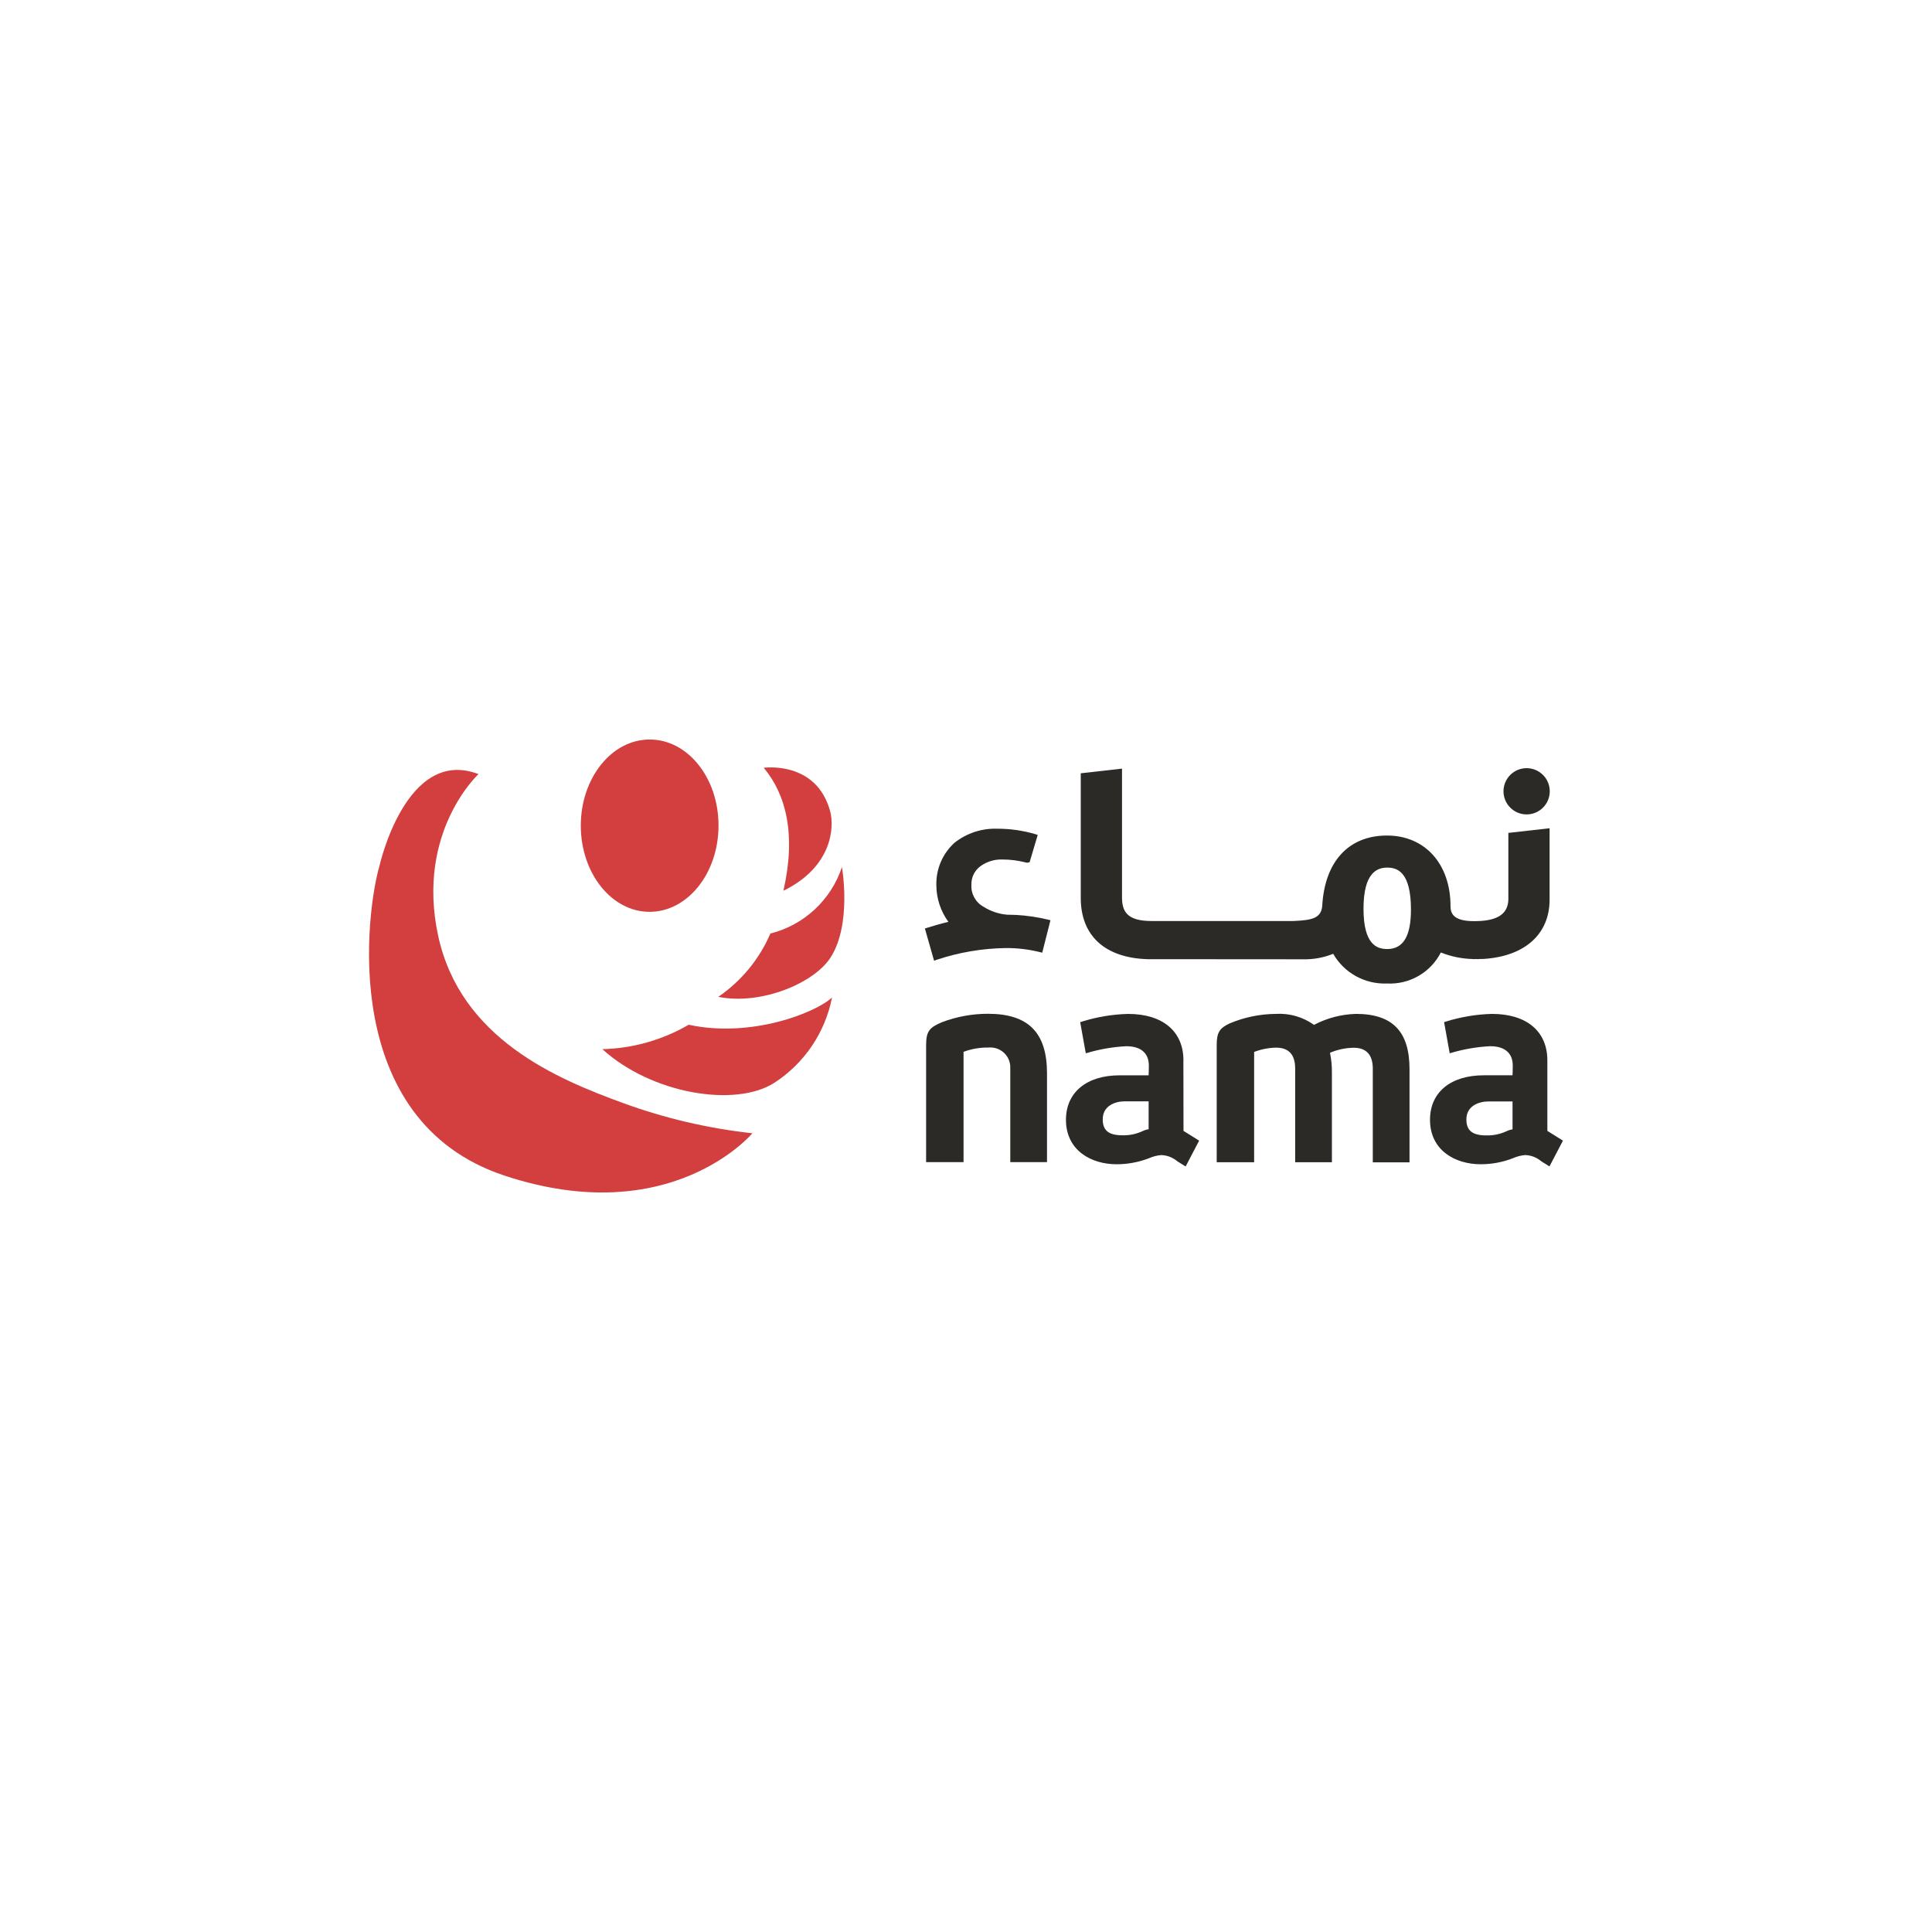
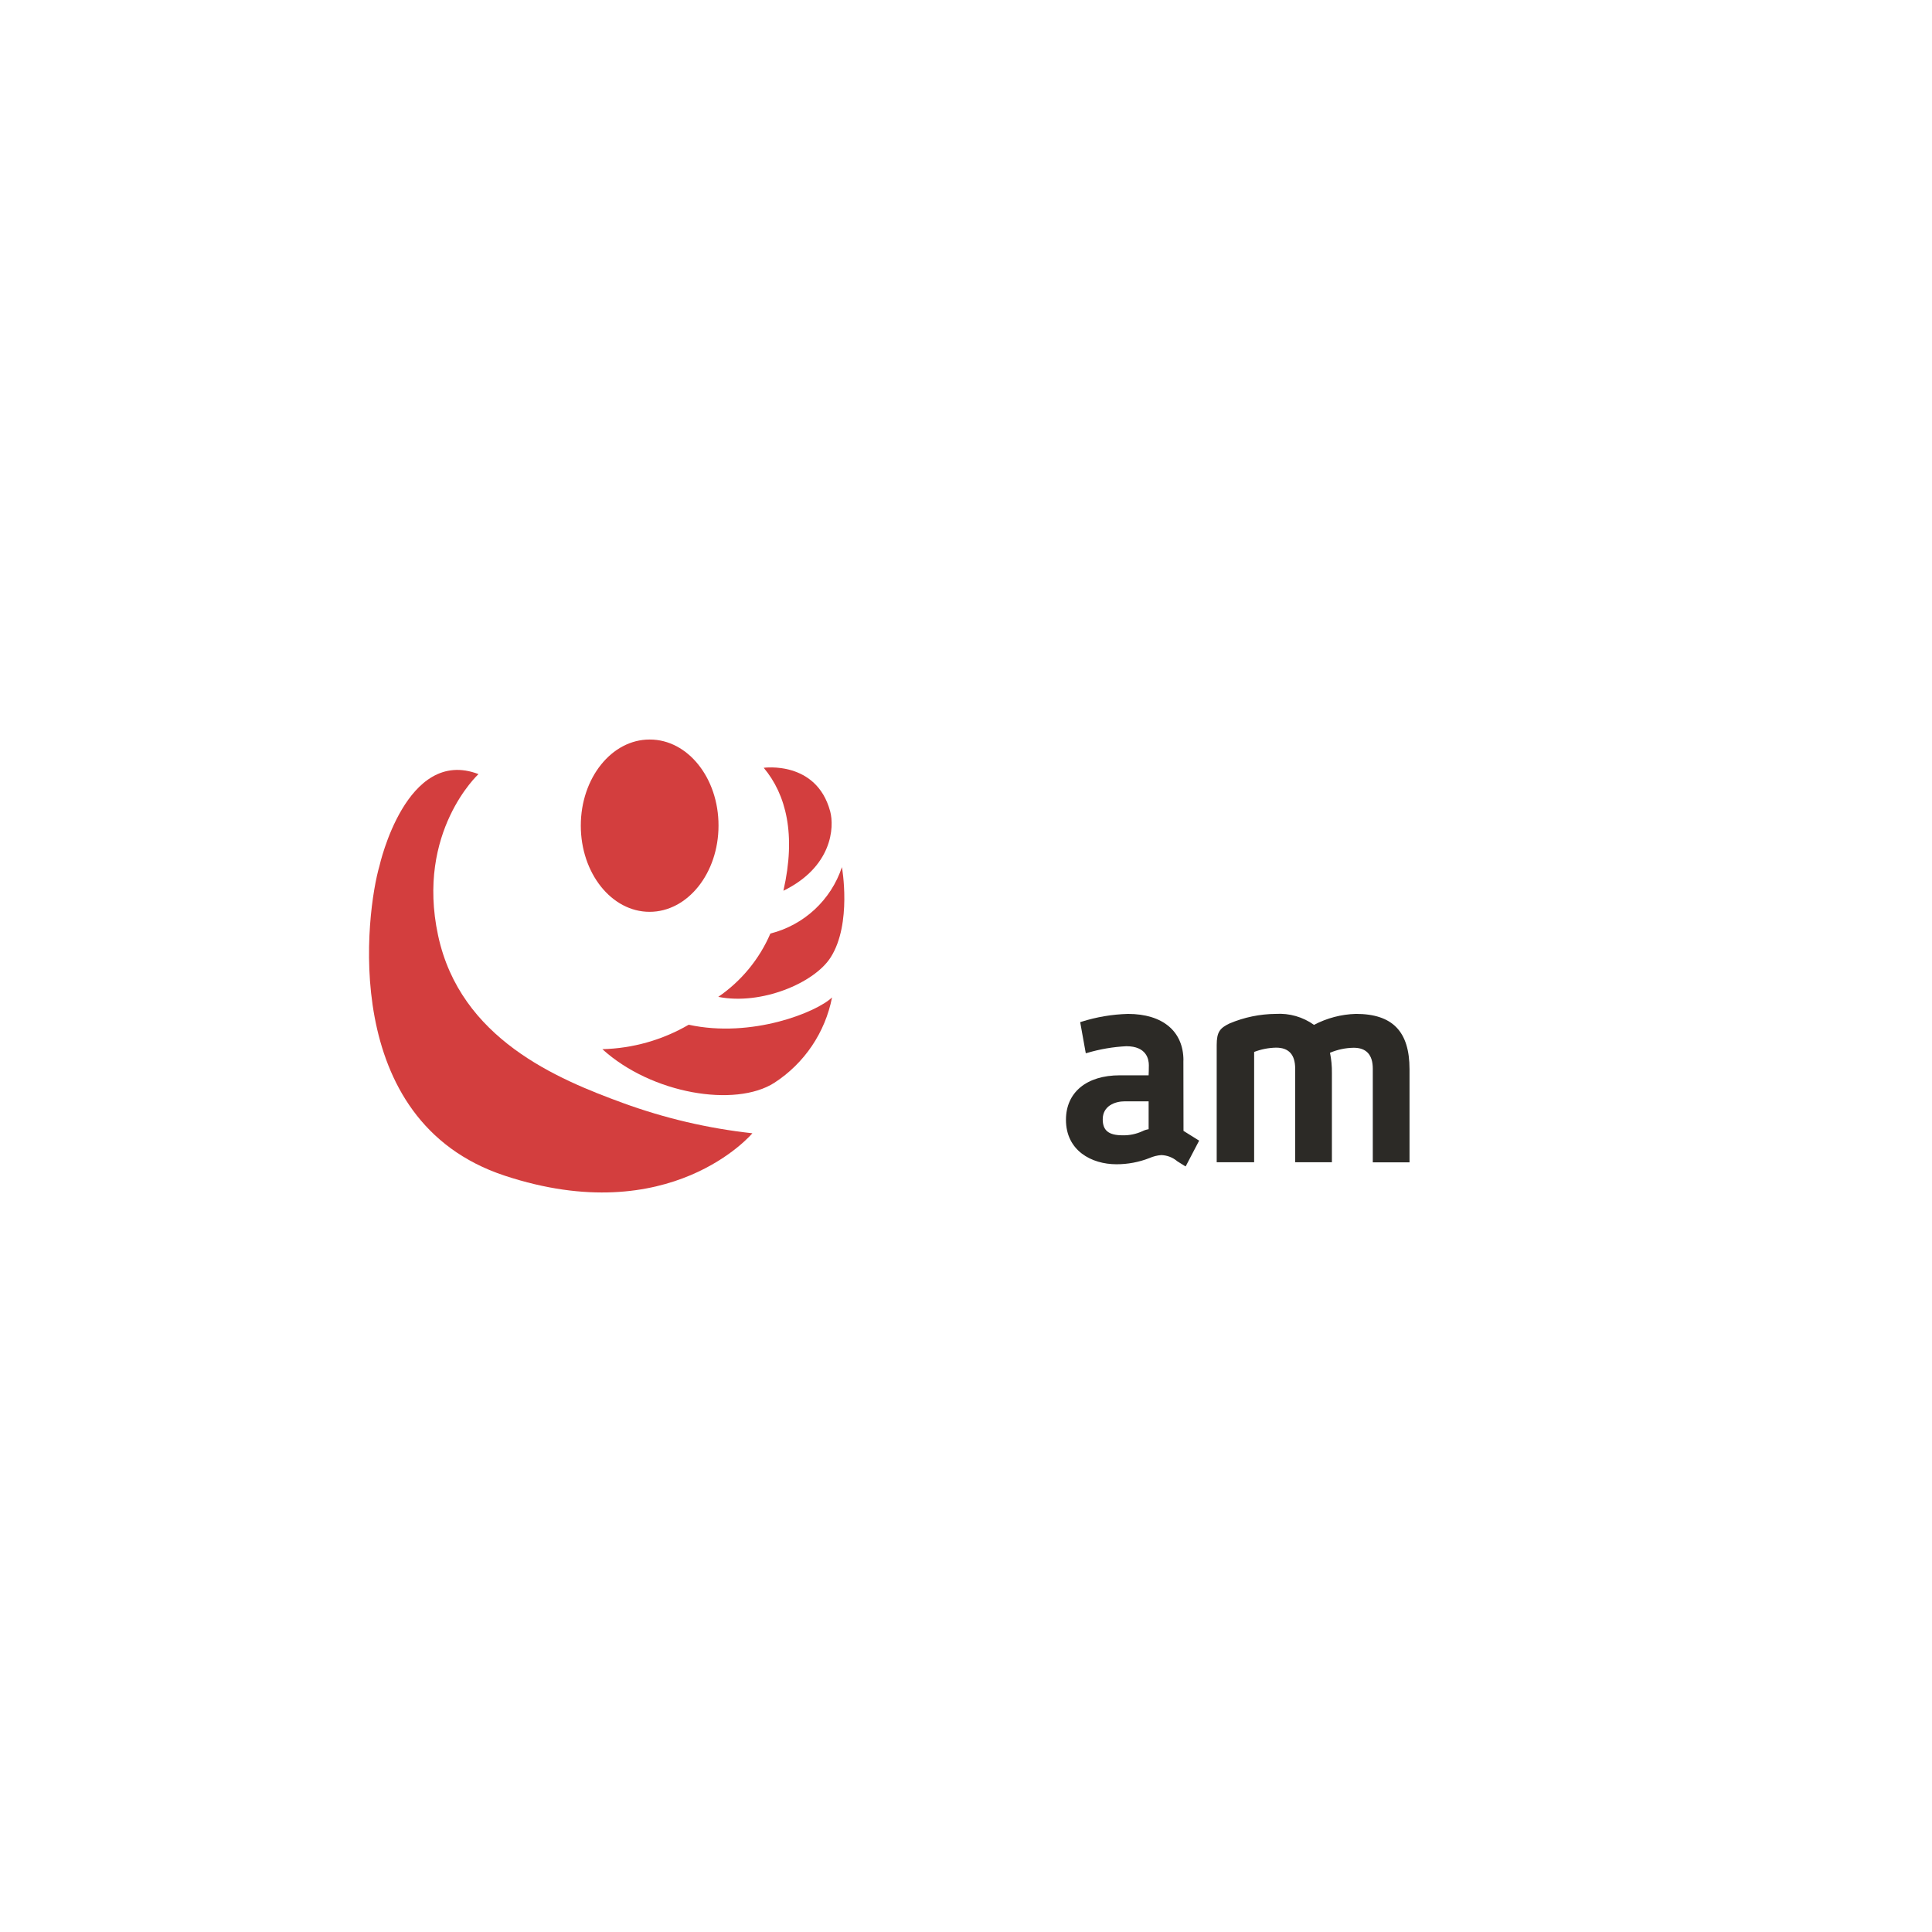
<svg xmlns="http://www.w3.org/2000/svg" id="Layer_2" data-name="Layer 2" viewBox="0 0 1000 1000">
  <defs>
    <style>
      .cls-1 {
        fill: #2c2a26;
      }

      .cls-1, .cls-2 {
        stroke-width: 0px;
      }

      .cls-2 {
        fill: #d33e3e;
      }
    </style>
  </defs>
  <g id="NG-logos">
-     <path id="Path_1377" data-name="Path 1377" class="cls-1" d="M511.39,524.73c-8.16-.01-16.26,1.47-23.89,4.38-6.05,2.65-8.15,4.26-8.15,11.79v60.61h19.38v-57.09c4.17-1.54,8.58-2.29,13.02-2.22,5.69-.47,10.68,3.75,11.15,9.44.04.47.05.95.02,1.42v48.45h19.01v-46.17c-.06-20.92-9.75-30.61-30.55-30.61" />
    <path id="Path_1378" data-name="Path 1378" class="cls-1" d="M701.79,524.79c-7.56.21-14.97,2.16-21.66,5.68-5.76-4.11-12.75-6.12-19.81-5.68-8.21.07-16.32,1.74-23.89,4.94-5,2.41-6.67,4.38-6.67,11.23v60.61h19.38v-57.09c3.63-1.39,7.47-2.14,11.36-2.22,6.6,0,9.88,3.64,9.88,10.86v48.45h19.01v-46.17c.05-3.52-.28-7.04-.99-10.49,3.89-1.65,8.06-2.53,12.28-2.59,6.54,0,9.88,3.64,9.88,10.86v48.45h19.01v-48.2c0-19.57-8.83-28.64-27.77-28.64" />
-     <path id="Path_1379" data-name="Path 1379" class="cls-1" d="M800.91,585.34v-36.48c0-15.06-10.74-24.07-28.7-24.07-8.2.22-16.32,1.59-24.13,4.07l-.62.19,2.9,16.11.74-.19c6.59-1.95,13.38-3.11,20.24-3.46,10.55,0,11.66,6.85,11.66,9.81,0,2.16-.06,4.2-.12,5.25h-14.87c-17.22,0-27.84,8.83-27.84,23.02,0,15.92,13.15,23.02,26.17,23.02,5.81.02,11.57-1.07,16.97-3.21,1.94-.85,4-1.37,6.11-1.54,3.06.09,6,1.22,8.33,3.21.99.62,2.22,1.42,3.64,2.28l.62.37,6.97-13.33-8.09-5.06ZM782.89,570.1v14.44c-1.14.19-2.24.54-3.27,1.05-3.21,1.46-6.72,2.18-10.25,2.1-7.22,0-10.37-2.47-10.37-8.27,0-6.91,6.23-9.32,11.54-9.32h12.34Z" />
    <path id="Path_1380" data-name="Path 1380" class="cls-1" d="M612.55,548.87c0-15.06-10.74-24.07-28.7-24.07-8.2.22-16.32,1.59-24.13,4.07l-.62.19,2.9,16.11.74-.19c6.59-1.95,13.38-3.11,20.24-3.46,10.55,0,11.66,6.85,11.66,9.81,0,2.16-.06,4.2-.12,5.25h-14.94c-17.16,0-27.84,8.83-27.84,23.02,0,15.92,13.15,23.02,26.17,23.02,5.83,0,11.61-1.08,17.03-3.21,1.94-.85,4-1.38,6.11-1.54,3.06.09,6,1.22,8.33,3.21,1.05.62,2.22,1.42,3.64,2.28l.68.37,6.97-13.33-8.09-5.06-.06-36.48ZM594.53,570.04v14.44c-1.14.18-2.24.53-3.27,1.05-3.19,1.46-6.67,2.18-10.18,2.1-7.22,0-10.31-2.47-10.31-8.27,0-6.91,6.23-9.32,11.48-9.32h12.28Z" />
-     <path id="Path_1381" data-name="Path 1381" class="cls-1" d="M525.77,473.57h0l-1.67-.06c-.93,0-1.85-.06-2.72-.06-4.39-.35-8.63-1.77-12.34-4.14-4.14-2.29-6.57-6.77-6.23-11.48-.11-3.75,1.65-7.31,4.69-9.5,3.28-2.37,7.25-3.59,11.29-3.46,4.1,0,8.19.52,12.16,1.54.26.09.53.13.8.12l1.17-.25,4.2-14.13-1.36-.43c-6.35-1.86-12.94-2.8-19.57-2.78-8.02-.28-15.87,2.3-22.16,7.28-6.16,5.6-9.58,13.59-9.38,21.91.02,6.83,2.2,13.49,6.23,19.01-4.38,1.05-8.02,2.16-10.8,3.02l-1.36.43,4.75,16.66,1.42-.49c11.47-3.82,23.46-5.86,35.55-6.05,5.92-.05,11.83.64,17.59,2.04l1.42.37,4.26-16.79-1.42-.37c-5.43-1.3-10.97-2.1-16.54-2.41" />
-     <path id="Path_1382" data-name="Path 1382" class="cls-1" d="M780.73,464.93c0,5.06-1.73,11.73-16.91,11.85h-.99c-10.68,0-12.04-4.14-12.04-7.71,0-21.91-13.21-36.6-32.9-36.6s-32.22,13.27-33.51,36.48c-.56,6.54-5.86,7.28-13.89,7.71l-1.36.06h-73.01c-12.78,0-15.37-4.94-15.37-12.28v-66.6l-21.35,2.41v64.56c0,19.5,12.53,30.98,34.5,31.66l80.54.06c5.34.13,10.66-.84,15.61-2.84,5.68,9.89,16.38,15.81,27.77,15.37h0c11.67.63,22.62-5.65,27.96-16.05,5.27,2.1,10.87,3.25,16.54,3.39v.06l1.36-.06h.06l1.48.06v-.06l2.84-.06c21.29-1.42,34.01-12.9,34.01-30.67v-36.97l-21.35,2.41v33.82ZM730.31,470.85c0,13.7-4.01,20.37-12.28,20.37-5.25,0-12.28-2.16-12.28-20.86s7.04-21.29,12.28-21.29,12.28,2.22,12.28,21.79" />
-     <path id="Path_1383" data-name="Path 1383" class="cls-1" d="M790.18,421.54c6.61,0,11.97-5.36,11.97-11.97,0-6.61-5.36-11.97-11.97-11.97-6.61,0-11.97,5.36-11.97,11.97,0,6.61,5.36,11.97,11.97,11.97" />
    <path id="Path_1384" data-name="Path 1384" class="cls-2" d="M395.3,397.41s27.22-3.89,34.38,22.47c2.28,8.33,1.05,28.82-24.19,41.17,6.67-29.13,1.36-49.87-10.18-63.63" />
    <path id="Path_1385" data-name="Path 1385" class="cls-2" d="M311.79,543.06c25.55,23.21,68.82,30.3,89,17.4,15.54-10.07,26.32-26.02,29.87-44.19-7.96,7.65-41.6,21.23-74.19,14.13-13.59,7.91-28.96,12.26-44.68,12.65" />
    <path id="Path_1386" data-name="Path 1386" class="cls-2" d="M371.78,515.97c22.1,4.44,49.75-7.1,58.2-20.49,11.05-17.4,5.8-46.66,5.8-46.66-5.66,17.03-19.63,30-37.03,34.38-5.71,13.26-15.06,24.62-26.97,32.77" />
    <path id="Path_1387" data-name="Path 1387" class="cls-2" d="M371.9,427.34c0,24.63-15.99,44.62-35.67,44.62s-35.61-20-35.61-44.62,15.99-44.62,35.67-44.56c19.69-.06,35.67,19.94,35.61,44.56" />
    <path id="Path_1388" data-name="Path 1388" class="cls-2" d="M247.66,400.68s-32.4,29.81-20.92,83.44c11.48,53.63,61.72,74.37,95.66,86.78,21.63,7.91,44.13,13.17,67.03,15.68,0,0-42.22,50.42-128.31,21.91-86.1-28.51-71.59-136.89-64.68-160.41,0,0,13.76-61.78,51.23-47.4" />
  </g>
</svg>